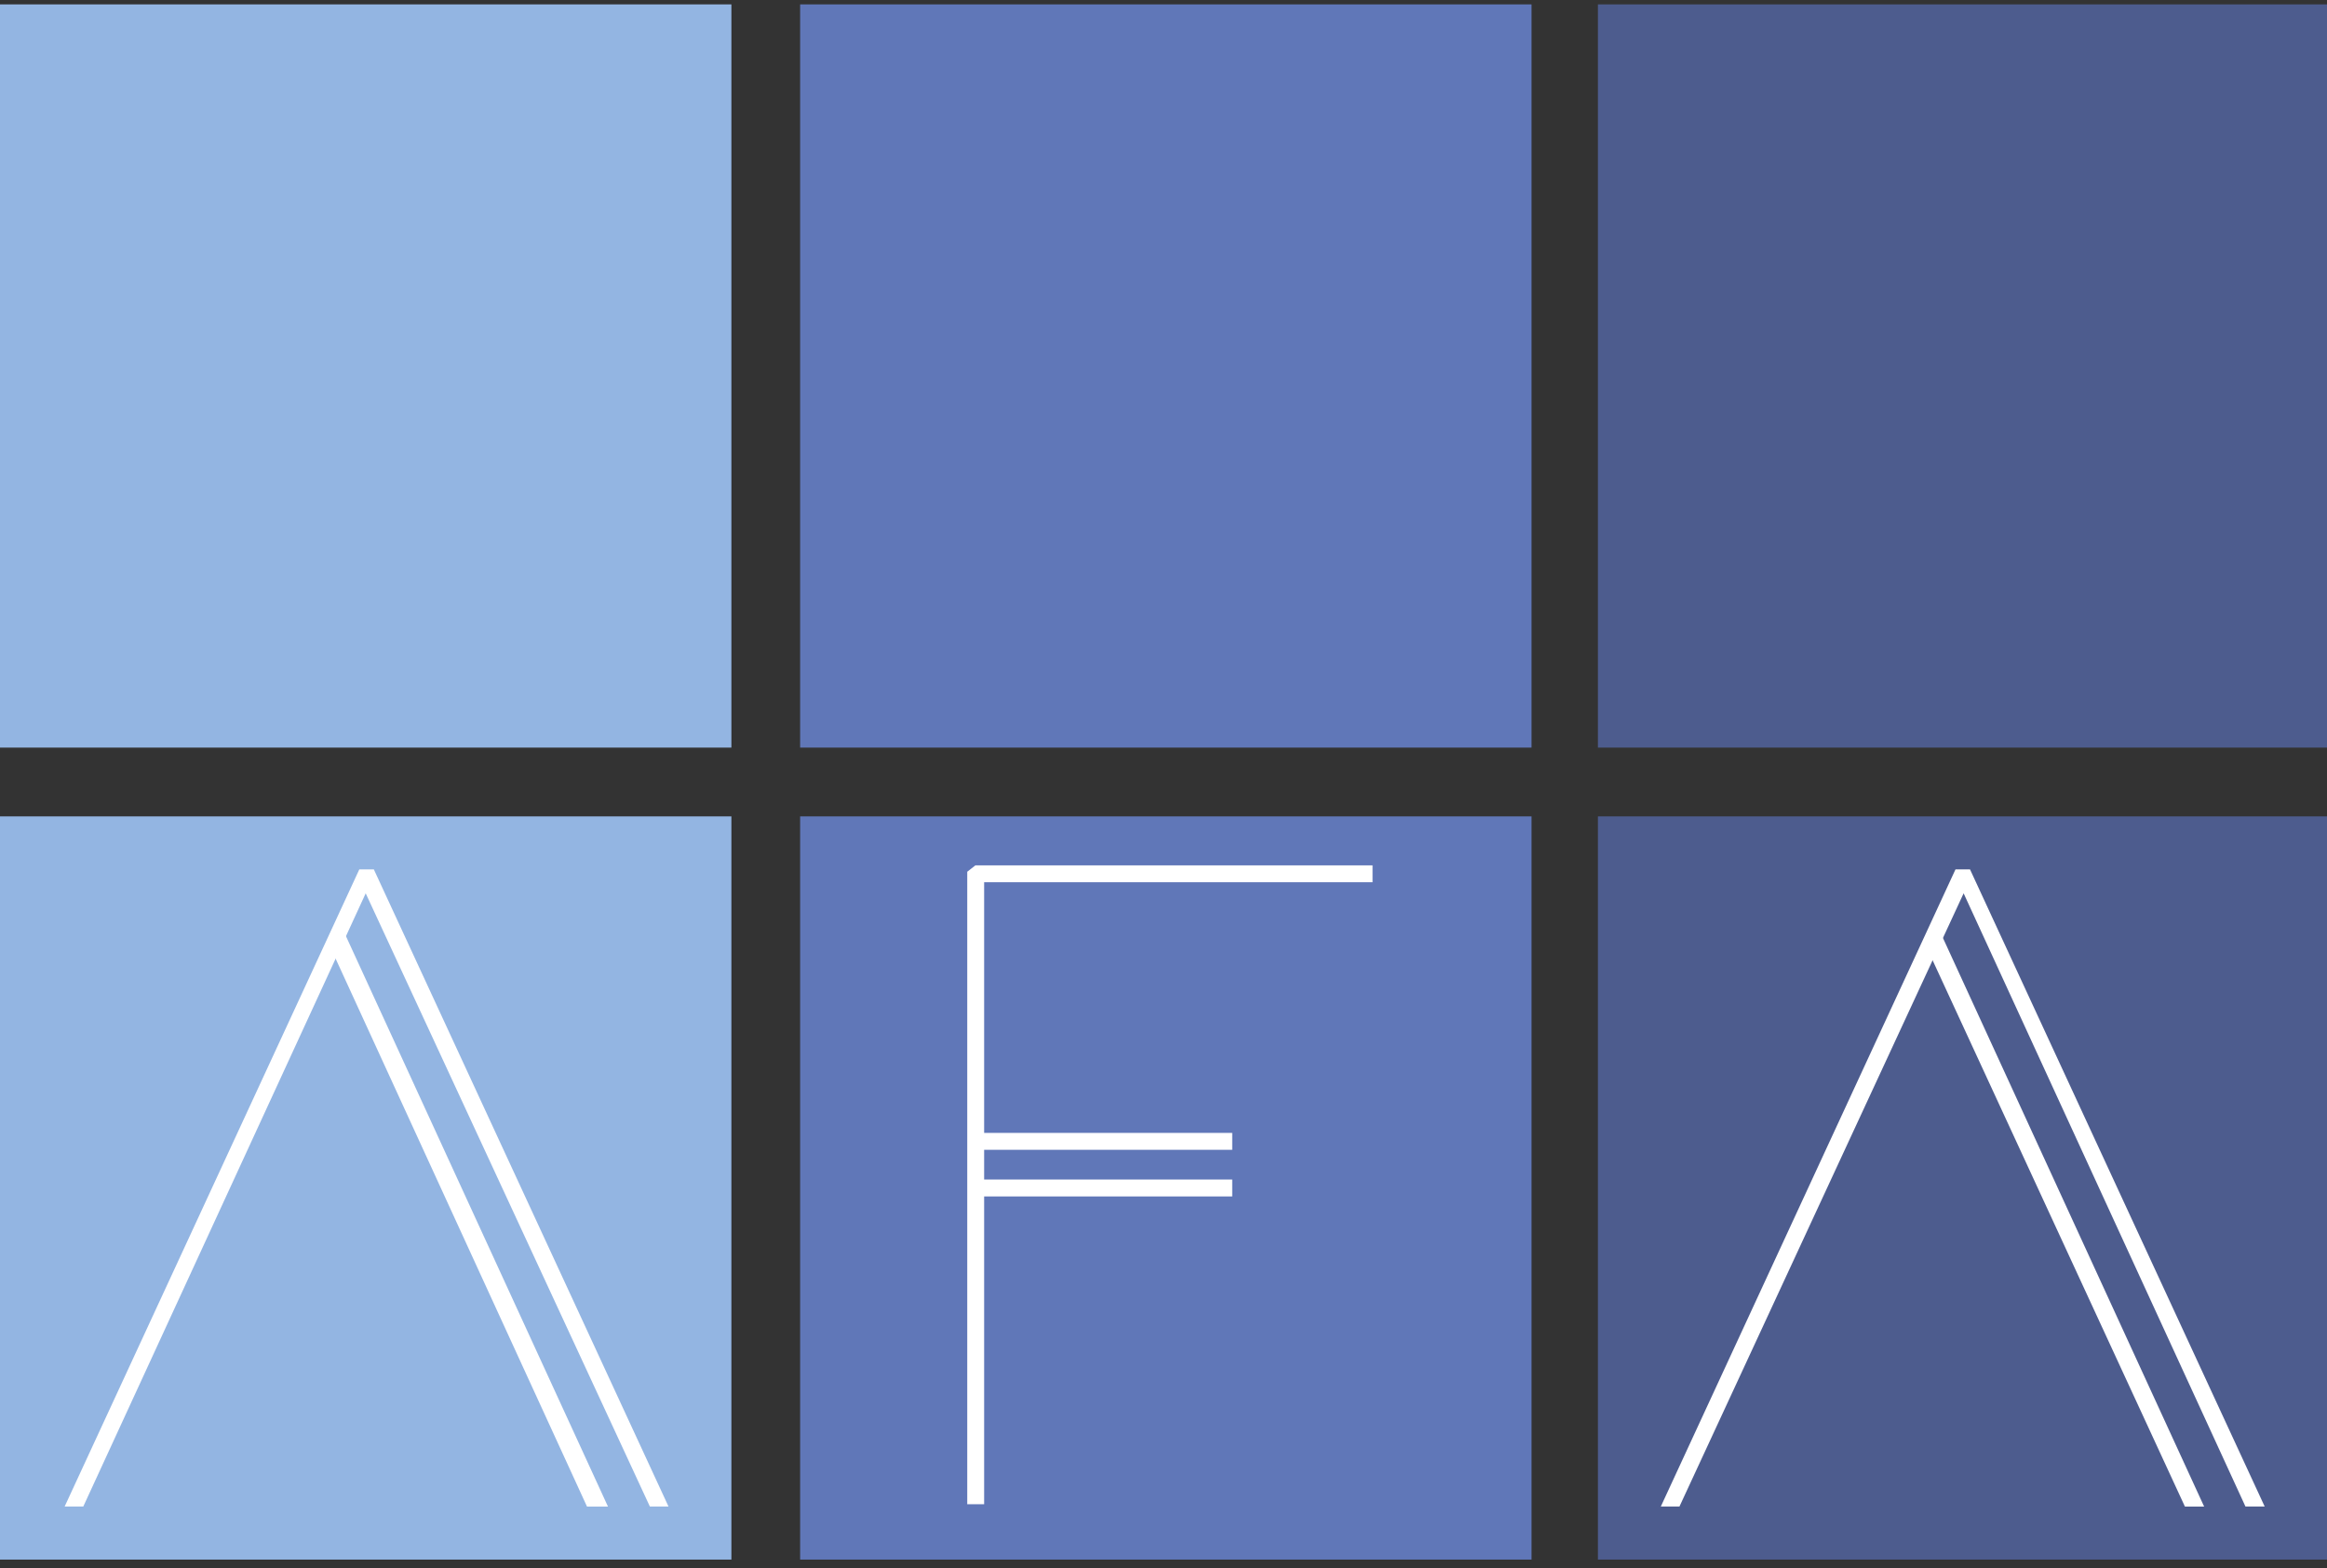
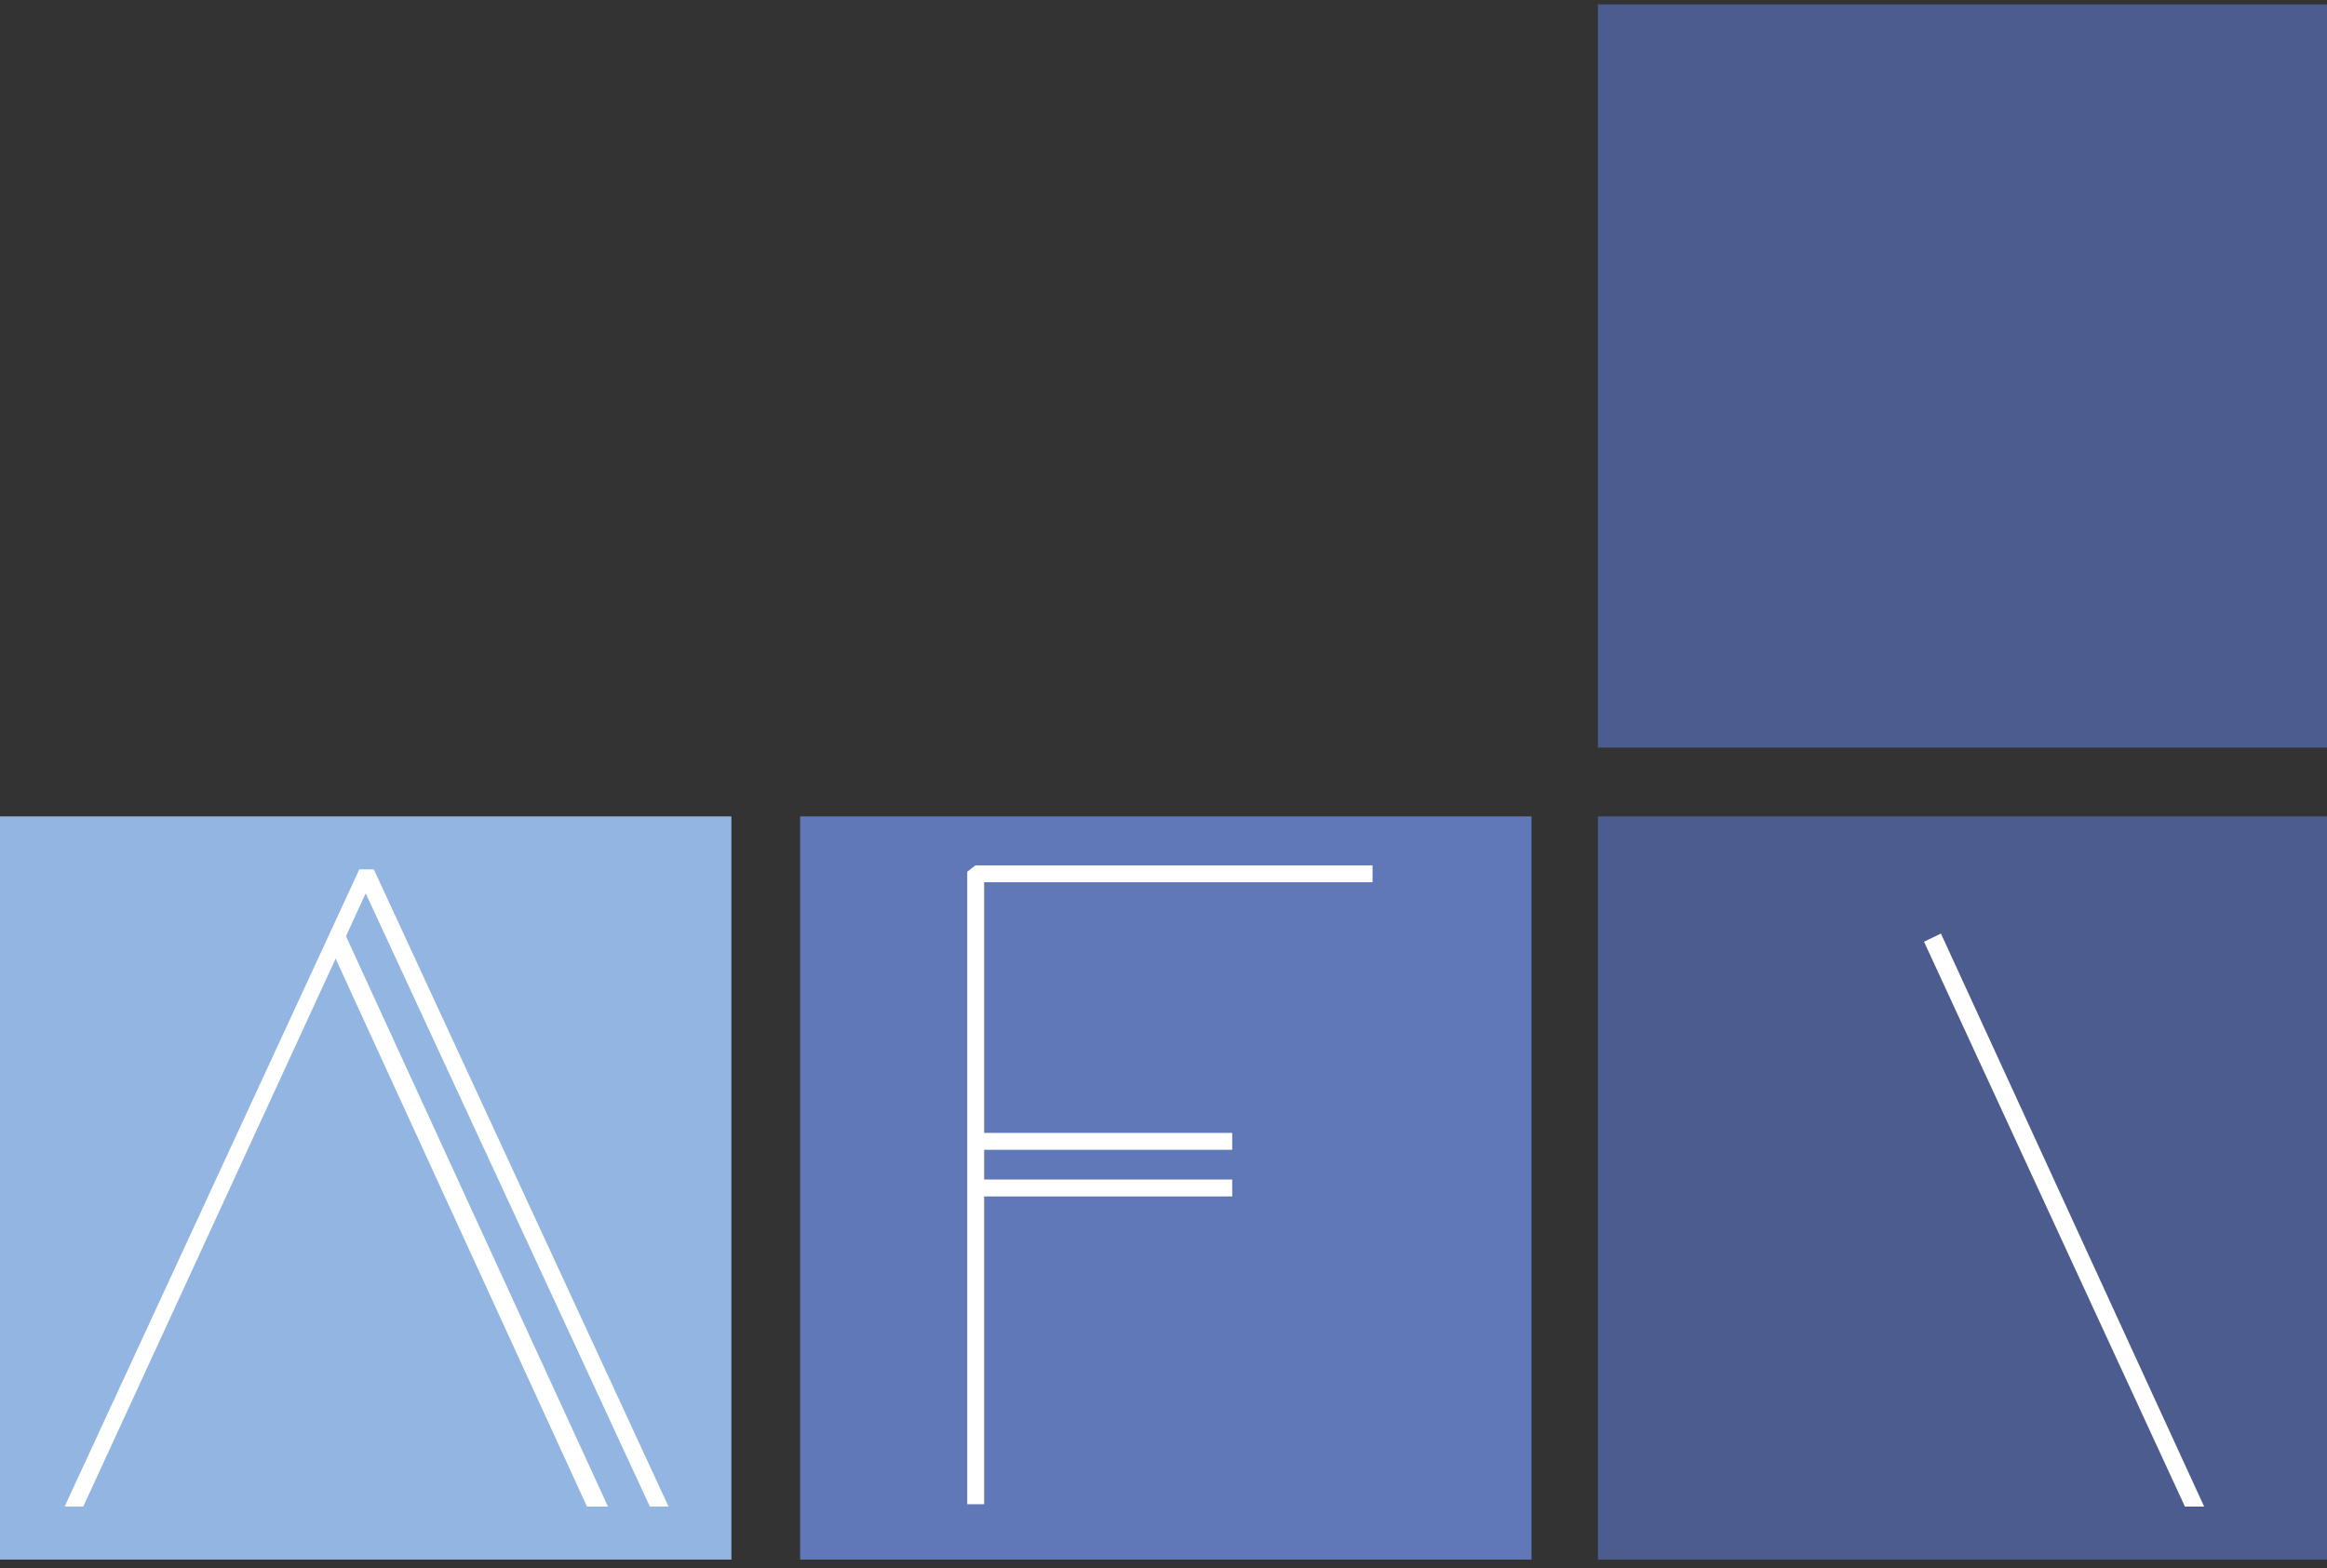
<svg xmlns="http://www.w3.org/2000/svg" width="310" height="209" viewBox="0 0 310 209" fill="none">
  <rect x="0" y="0" width="310" height="209" fill="#333333" stroke="none" />
  <g clip-path="url(#clip0)">
    <path d="M204.029 108.785H106.592V207.82H204.029V108.785Z" fill="#6077B8" />
    <path d="M310.31 108.785H212.873V207.82H310.31V108.785Z" fill="#4D5C8E" />
    <path d="M97.437 108.785H0V207.82H97.437V108.785Z" fill="#93B5E2" />
-     <path d="M204.029 0.584H106.592V99.619H204.029V0.584Z" fill="#6077B8" />
+     <path d="M204.029 0.584H106.592H204.029V0.584Z" fill="#6077B8" />
    <path d="M310.31 0.584H212.873V99.619H310.31V0.584Z" fill="#4D5C8E" />
-     <path d="M97.437 0.584H0V99.619H97.437V0.584Z" fill="#93B5E2" />
    <path d="M86.576 200.751L48.718 119.037L11.093 200.751H8.611L47.865 115.853H49.804L89.059 200.751H86.576Z" fill="white" />
    <path d="M78.198 200.752L43.676 125.485L45.926 124.397L80.991 200.752H78.198Z" fill="white" />
-     <path d="M299.139 200.751L261.592 119.037L223.734 200.751H221.251L260.505 115.853H262.445L301.699 200.751H299.139Z" fill="white" />
    <path d="M291.071 200.752L256.316 125.485L258.566 124.397L293.631 200.752H291.071Z" fill="white" />
    <path d="M131.106 200.44H128.856V116.163L129.943 115.309H182.85V117.561H131.106V200.44Z" fill="white" />
    <path d="M164.154 157.175H129.942V159.428H164.154V157.175Z" fill="white" />
    <path d="M164.154 150.962H129.942V153.214H164.154V150.962Z" fill="white" />
  </g>
  <defs>
    <clipPath id="clip0">
      <rect width="310" height="208.403" fill="white" />
    </clipPath>
  </defs>
</svg>